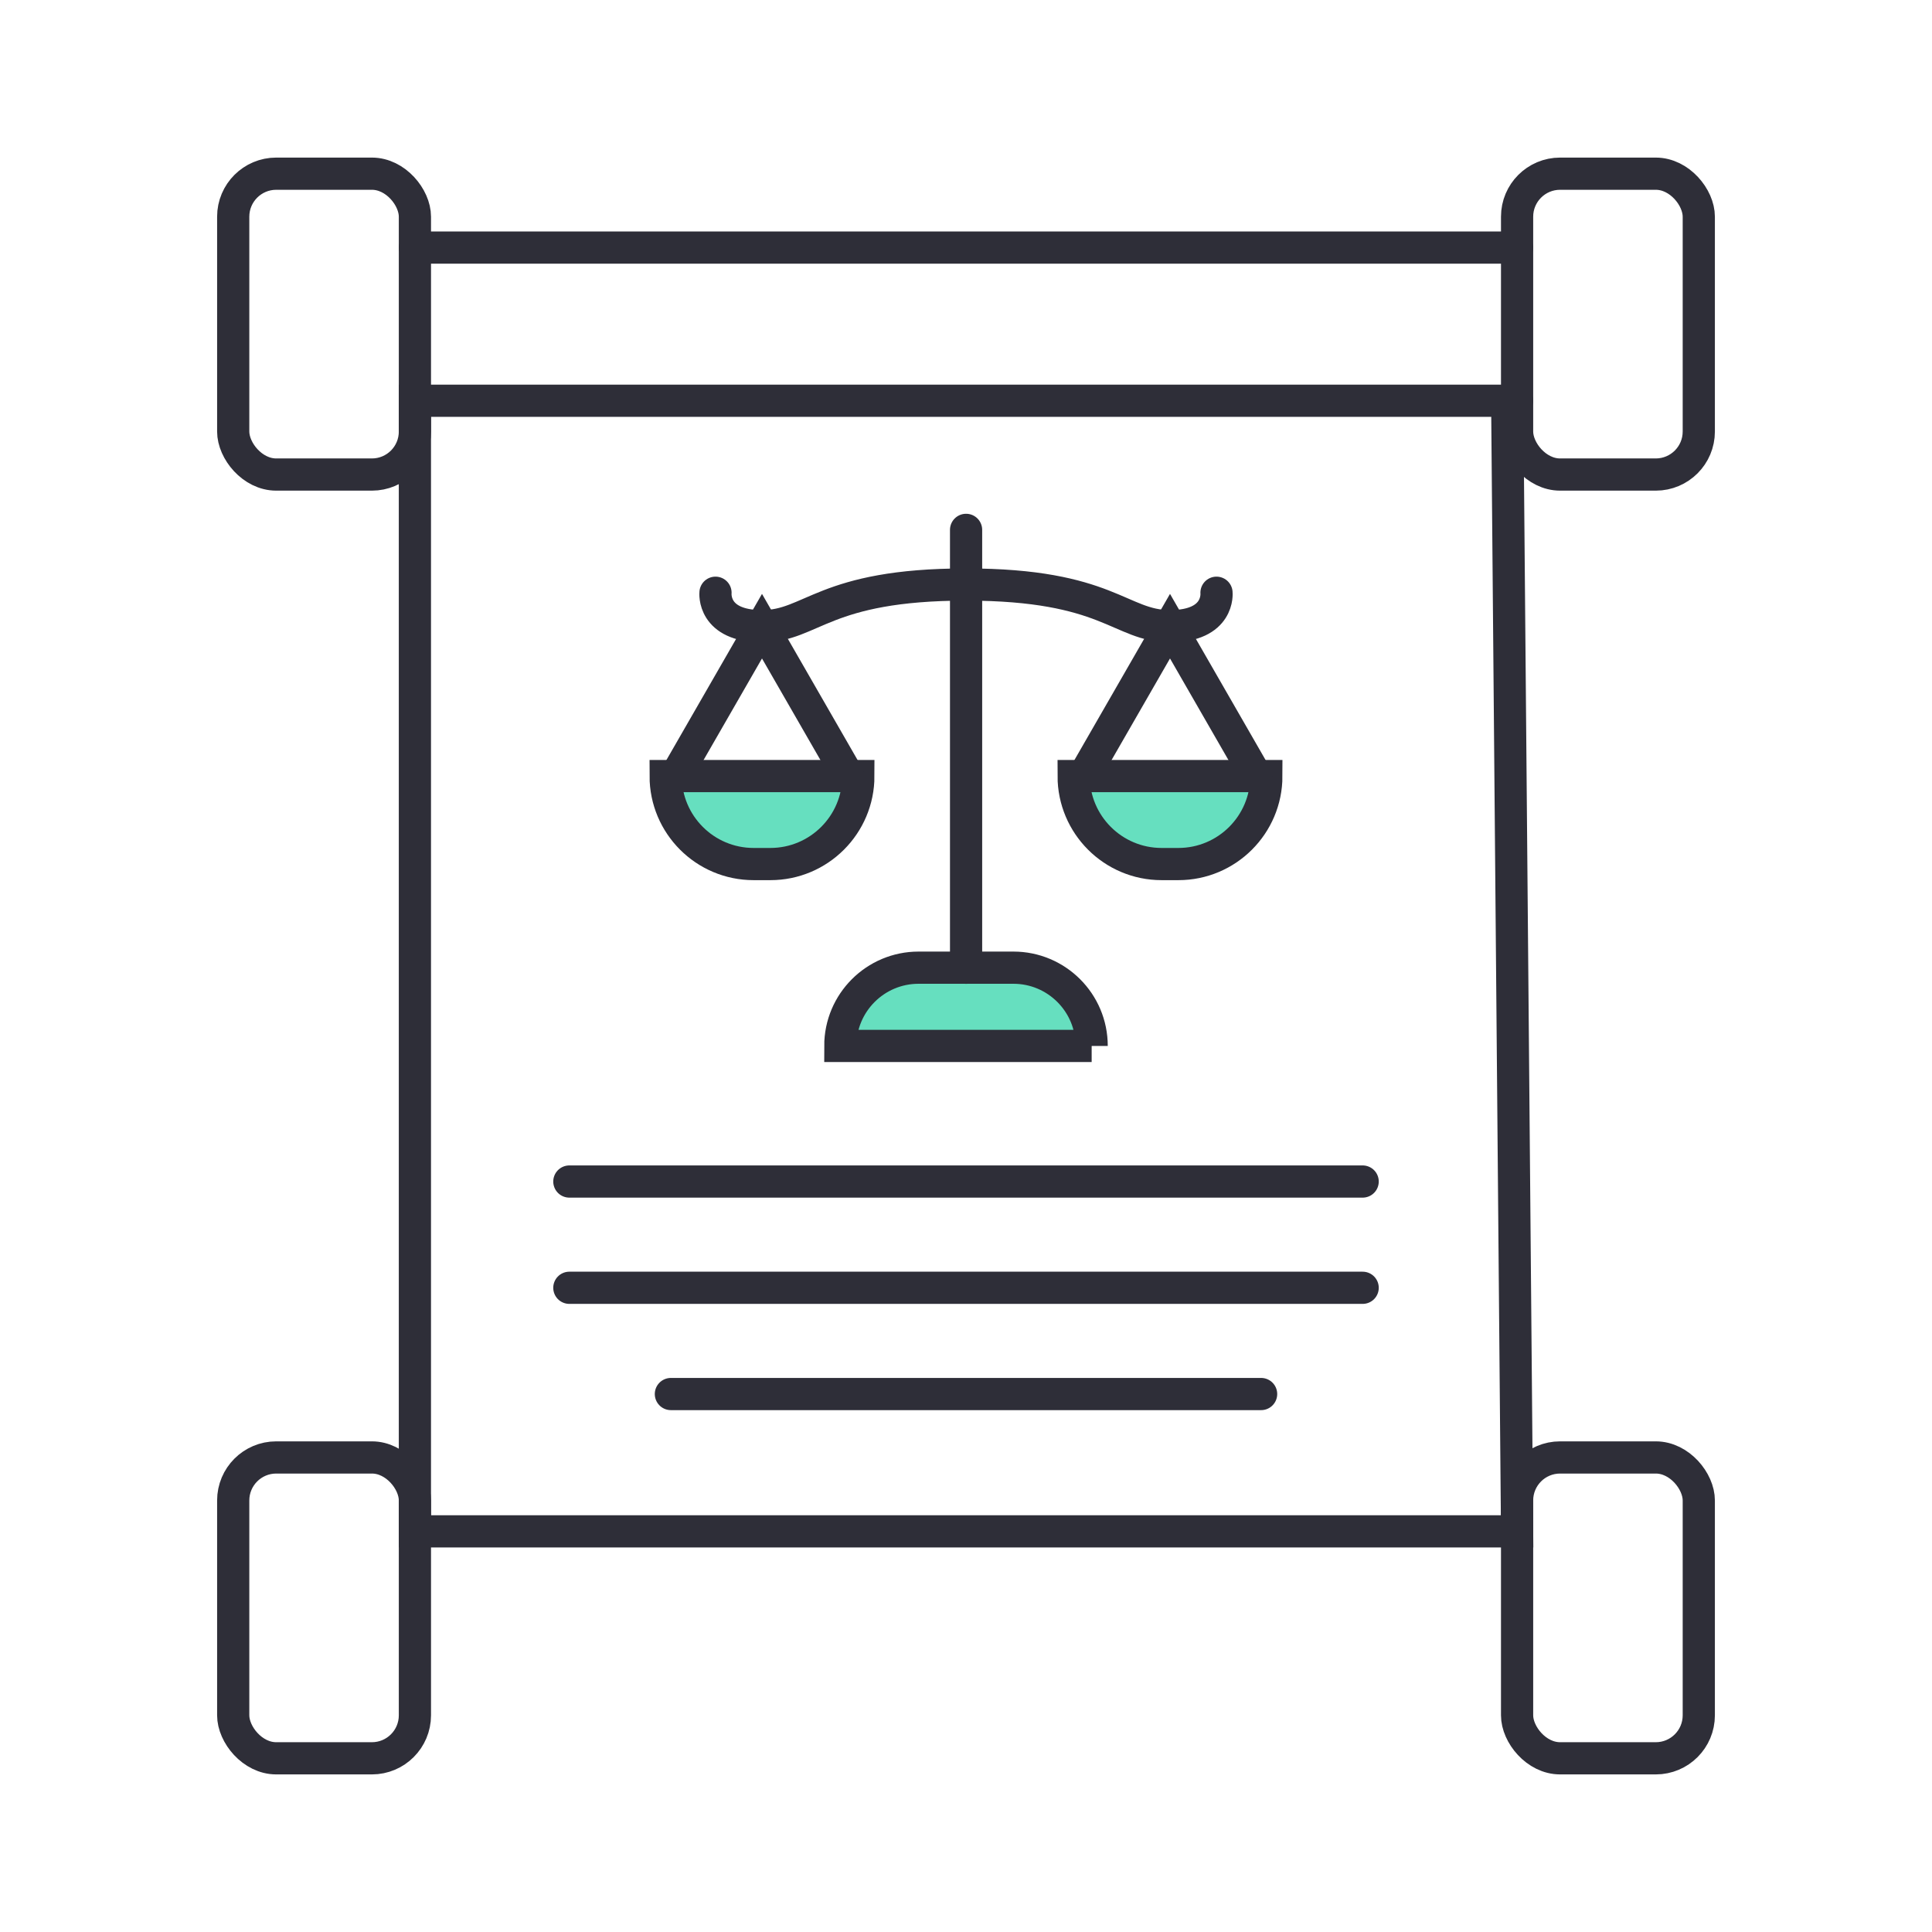
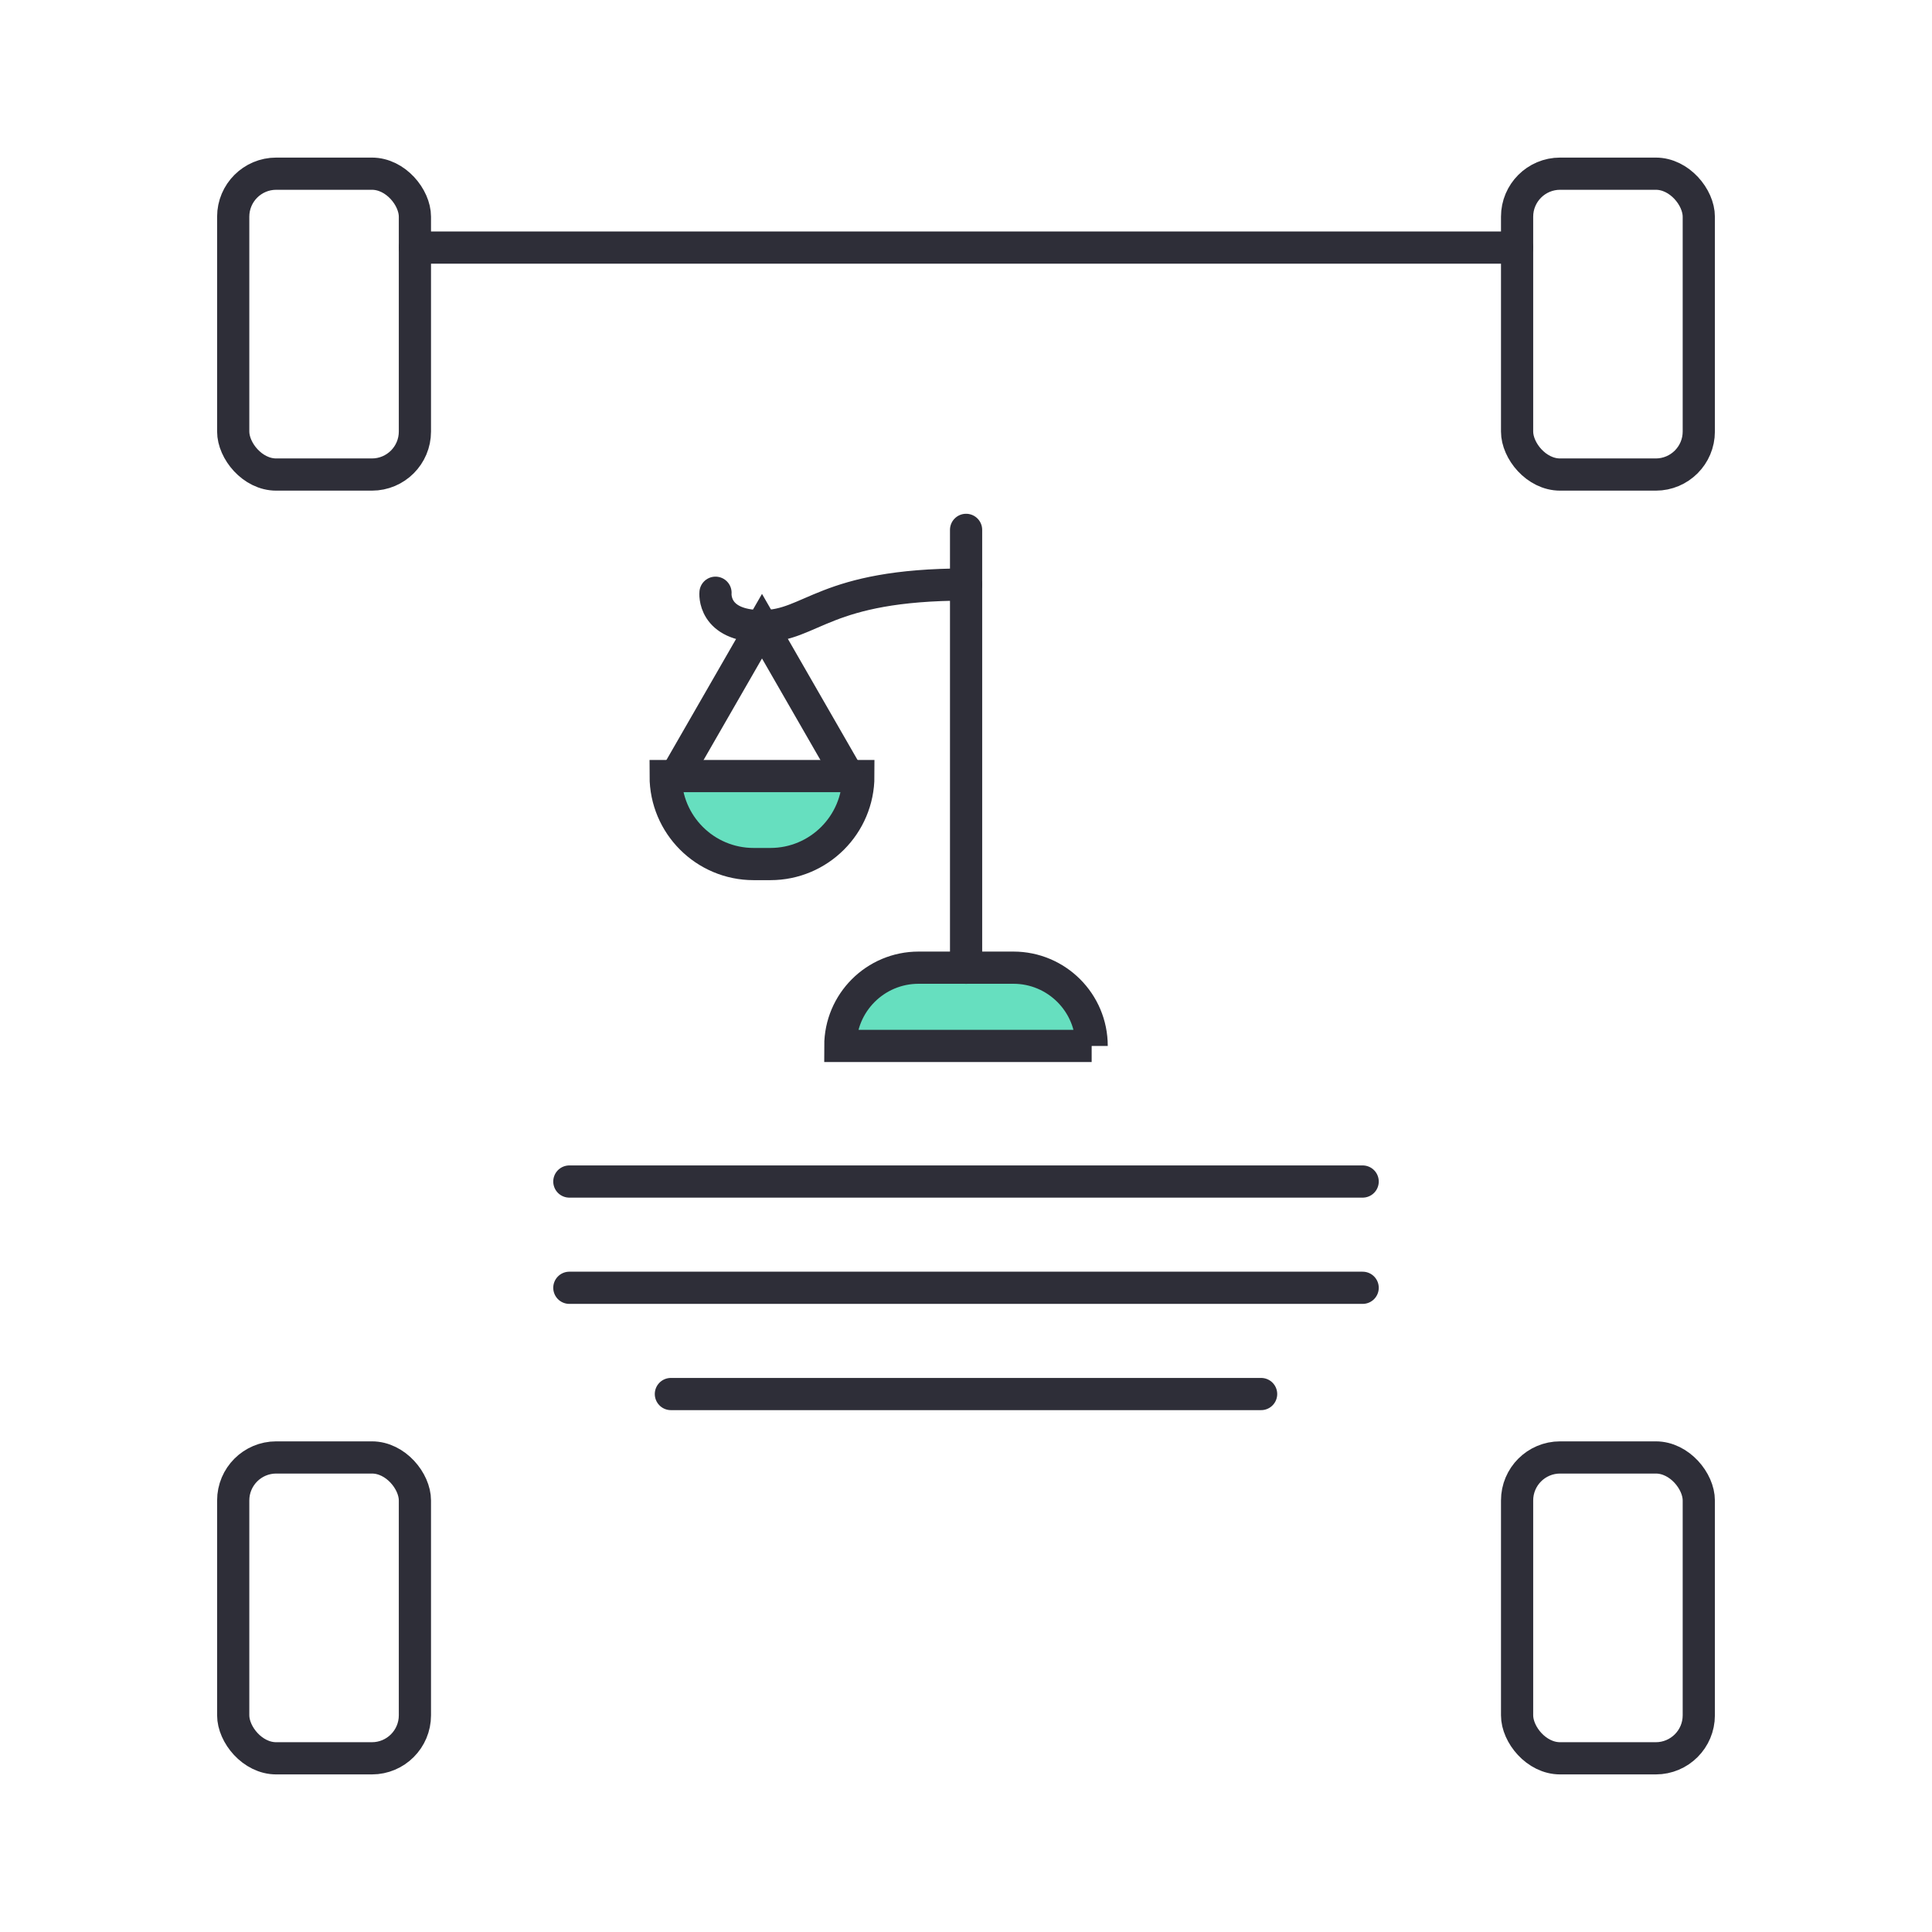
<svg xmlns="http://www.w3.org/2000/svg" id="Layer_1" version="1.1" viewBox="0 0 120 120">
  <defs>
    <style>
      .st0 {
        fill: none;
      }

      .st0, .st1 {
        stroke: #2e2e38;
        stroke-linecap: round;
        stroke-miterlimit: 10;
        stroke-width: 2px;
      }

      .st1 {
        fill: #66dfbf;
      }
    </style>
  </defs>
-   <path class="st1" d="M73.19,53.668h-1.039c-3.018,0-5.465-2.447-5.465-5.465h11.969c0,3.019-2.447,5.465-5.465,5.465Z" />
-   <polyline class="st0" points="67.315 48.203 72.671 38.893 78.027 48.203" />
-   <path class="st0" d="M60,36.306c8.854,0,9.565,2.587,12.671,2.587s2.888-2.077,2.888-2.077" />
  <path class="st1" d="M46.81,53.668h1.039c3.018,0,5.465-2.447,5.465-5.465h-11.969c0,3.019,2.447,5.465,5.465,5.465Z" />
  <polyline class="st0" points="52.685 48.203 47.329 38.893 41.973 48.203" />
  <path class="st0" d="M60,36.306c-8.854,0-9.565,2.587-12.671,2.587s-2.888-2.077-2.888-2.077" />
  <path class="st1" d="M67.805,64.965h-15.611c0-2.684,2.176-4.861,4.861-4.861h5.889c2.684,0,4.861,2.176,4.861,4.861h0Z" />
  <line class="st0" x1="60.005" y1="60.109" x2="60.005" y2="32.911" />
  <rect class="st0" x="94.229" y="10.788" width="11.286" height="18.687" rx="2.671" ry="2.671" />
  <rect class="st0" x="14.485" y="10.788" width="11.286" height="18.687" rx="2.671" ry="2.671" />
  <line class="st0" x1="94.229" y1="15.377" x2="25.77" y2="15.377" />
  <rect class="st0" x="94.229" y="90.525" width="11.286" height="18.687" rx="2.671" ry="2.671" />
  <rect class="st0" x="14.485" y="90.525" width="11.286" height="18.687" rx="2.671" ry="2.671" />
-   <polyline class="st0" points="94.229 24.891 25.77 24.891 25.77 95.114 94.229 95.114 93.625 25.93" />
  <line class="st0" x1="35.363" y1="79.987" x2="84.637" y2="79.987" />
  <line class="st0" x1="41.67" y1="86.586" x2="78.33" y2="86.586" />
  <line class="st0" x1="35.363" y1="73.387" x2="84.637" y2="73.387" />
</svg>